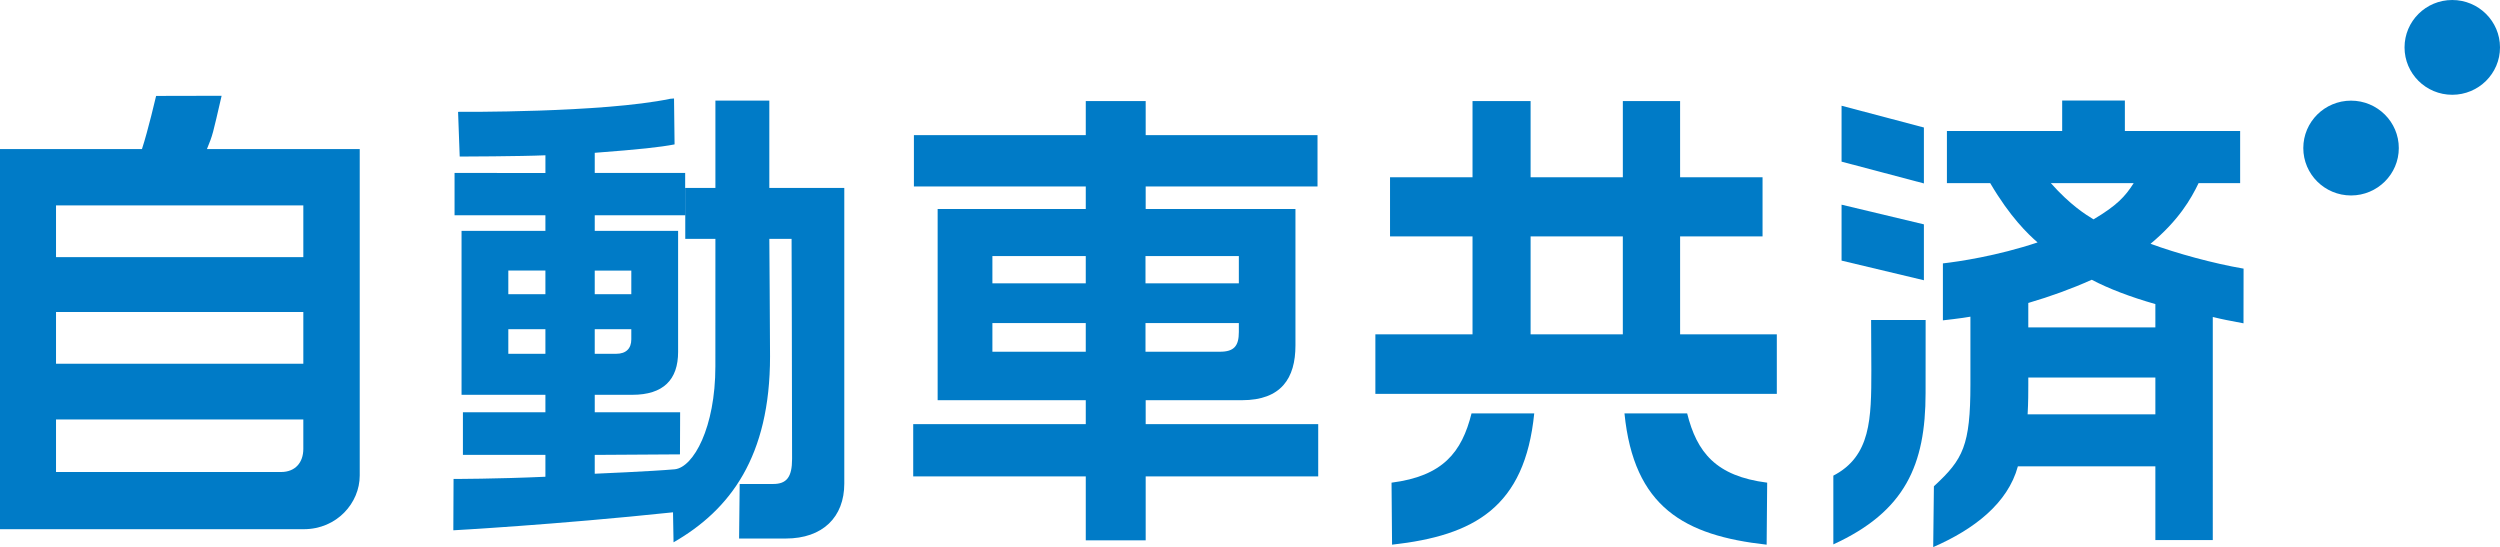
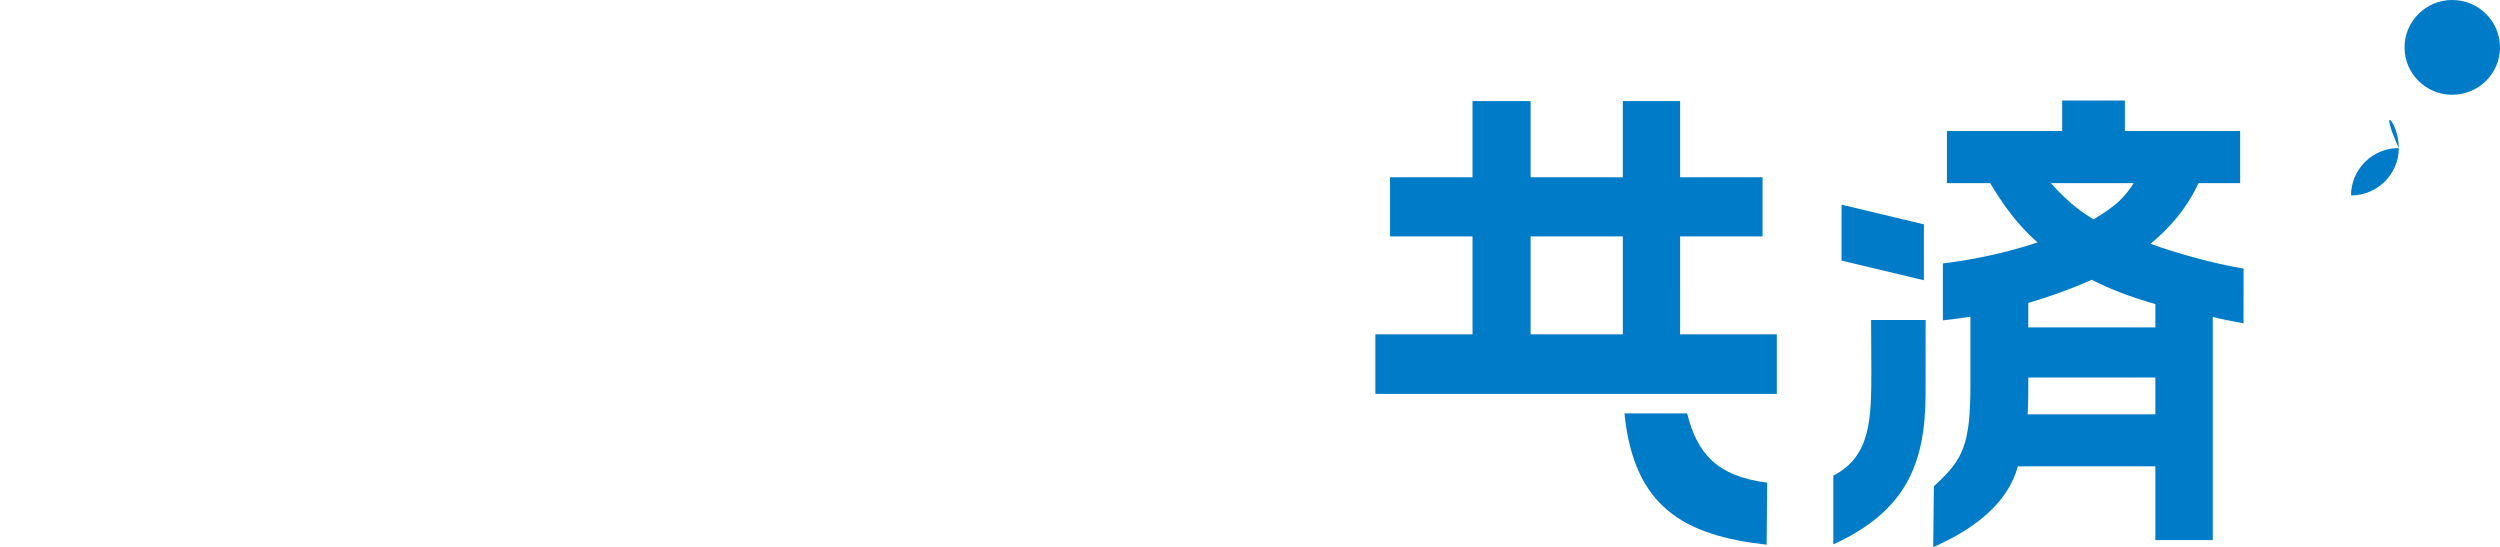
<svg xmlns="http://www.w3.org/2000/svg" version="1.1" id="レイヤー_1" x="0px" y="0px" width="100%" height="100%" viewBox="0 0 292.529 64.016" enable-background="new 0 0 292.529 64.016" xml:space="preserve">
  <g>
-     <path fill="#007BC7" d="M179.523,48.372c-1.099,10.968-6.987,14.292-16.636,15.362l-0.061-7.256   c6.009-0.767,8.224-3.555,9.36-8.106H179.523z" />
    <path fill="#007BC7" d="M197.417,48.372c1.137,4.552,3.353,7.34,9.363,8.106l-0.062,7.256c-9.647-1.07-15.539-4.395-16.636-15.362   H197.417z" />
-     <path fill="#007BC7" d="M25.932,11.207l-7.665,0.017c0,0-0.949,4.072-1.657,6.22H0v44.478h35.545c3.875,0,6.547-3.078,6.547-6.272   V17.444H24.213C24.921,15.714,24.863,15.816,25.932,11.207 M6.555,24.032h28.938v6.056H6.555V24.032z M6.555,36.504h28.938v6.059   H6.555V36.504z M35.492,49.083v3.444c0,1.59-0.941,2.703-2.604,2.703H6.555v-6.147H35.492z" />
-     <path fill="#007BC7" d="M78.959,54.912c-2.666,0.239-9.368,0.52-9.368,0.52v-2.203l9.973-0.063l0.019-4.928h-9.991v-2.041h4.393   c3.638,0,5.361-1.768,5.361-5.018V27.017h-9.754V25.19h10.58v-4.951h-10.58v-2.358c5.387-0.411,7.609-0.657,9.341-0.985   l-0.064-5.374l-0.44,0.037c-7.921,1.656-24.829,1.527-24.829,1.527l0.19,5.233c0,0,7.17-0.019,10.031-0.15v2.07H53.188v4.951   h10.631v1.826h-9.813v19.181h9.813v2.041h-9.653v4.99h9.653v2.557c-5.679,0.258-10.748,0.258-10.748,0.258l-0.026,6.008   c0,0,11.86-0.646,25.705-2.104l0.062,3.511c6.645-3.812,11.291-10.049,11.291-21.74c0-2.373-0.083-13.765-0.083-13.765h2.604   c0,0,0.058,18.007,0.058,25.755c0,2.139-0.652,2.924-2.213,2.924h-3.918l-0.069,6.382h5.46c4.334,0,6.85-2.515,6.85-6.427V22.2   v-0.209H90.02V11.771h-6.309v10.221h-3.527v5.96h3.527c-0.004,0.706-0.004,14.728-0.004,14.925   C83.707,50.039,81.141,54.676,78.959,54.912 M69.591,31.66h4.28v2.762h-4.28V31.66z M69.591,41.398v-2.878h4.279v1.19   c0,1.065-0.611,1.688-1.765,1.688H69.591z M63.819,41.398h-4.34v-2.878h4.34V41.398z M63.819,34.422h-4.34v-2.764h4.34V34.422z" />
-     <path fill="#007BC7" d="M134.057,46.828h11.27c4.579,0,6.256-2.559,6.256-6.406V24.455h-17.525V21.82h20.107V15.81h-20.107v-3.984   h-7.01v3.984h-20.11v6.011h20.11v2.634h-17.333v22.374h17.333v2.797h-20.192v6.119h20.192v7.48h7.01v-7.48h20.188v-6.119h-20.188   V46.828z M127.047,41.155h-10.925v-3.354h10.925V41.155z M127.047,33.153h-10.925v-3.192h10.925V33.153z M144.959,37.801v1.048   c0,1.637-0.562,2.307-2.211,2.307h-8.712v-3.354H144.959z M144.959,33.153h-10.923v-3.192h10.923V33.153z" />
    <path fill="#007BC7" d="M196.591,27.66h9.648v-6.916h-9.648v-8.918h-6.7v8.918h-10.793v-8.918h-6.796v8.918h-9.653v6.916h9.653   v11.463h-11.368v6.967h46.974v-6.967h-11.316V27.66z M179.098,27.66h10.791v11.463h-10.791V27.66z" />
    <line fill="#007BC7" x1="213.987" y1="31.901" x2="214.175" y2="32.005" />
    <path fill="#007BC7" d="M262.524,31.433c-3.546-0.604-7.854-1.793-10.885-2.909c3.292-2.738,4.741-5.26,5.62-7.095h4.863v-6.098   h-13.488v-3.566h-7.336v3.566h-13.487v6.098h5.067c2.337,3.978,4.406,5.945,5.541,6.939c-4.749,1.582-9.248,2.245-11.078,2.452   v6.664c0,0,2.303-0.254,3.22-0.43v7.911c0,7.171-0.872,8.787-4.177,11.845l-0.096,0.094l-0.081,7.111   c4.791-2.084,8.737-5.131,9.908-9.451h16.087v8.633h6.719V37.089c1.305,0.32,1.62,0.363,3.594,0.743L262.524,31.433z    M252.203,38.309h-14.869v-2.859c2.6-0.762,5.094-1.669,7.424-2.715c1.975,1.04,4.539,2.021,7.445,2.845V38.309z M244.969,25.667   c-0.885-0.533-2.708-1.662-4.997-4.238h9.694C248.654,23.023,247.681,24.052,244.969,25.667 M252.203,44.176v4.303h-14.948   c0.079-1.36,0.079-2.684,0.079-3.34v-0.963H252.203z" />
-     <polygon fill="#007BC7" points="225.118,14.919 215.484,12.372 215.484,18.914 225.118,21.463  " />
    <polygon fill="#007BC7" points="225.118,26.251 215.484,23.95 215.484,30.494 225.118,32.792  " />
    <path fill="#007BC7" d="M218.941,37.442c0,0,0.028,4.791,0.028,5.883c0,5.673-0.054,10.054-4.447,12.331v8.043   c8.407-3.852,10.793-9.301,10.793-17.703c0-0.584,0.007-7.933,0.007-8.554H218.941z" />
-     <path fill="#007BC7" d="M280.688,17.325c0,3.06-2.507,5.546-5.588,5.546c-3.088,0-5.587-2.486-5.587-5.546   c0-3.064,2.499-5.548,5.587-5.548C278.181,11.777,280.688,14.261,280.688,17.325" />
+     <path fill="#007BC7" d="M280.688,17.325c0,3.06-2.507,5.546-5.588,5.546c0-3.064,2.499-5.548,5.587-5.548C278.181,11.777,280.688,14.261,280.688,17.325" />
    <path fill="#007BC7" d="M292.529,5.548c0,3.062-2.504,5.542-5.589,5.542c-3.084,0-5.581-2.48-5.581-5.542   c0-3.066,2.497-5.548,5.581-5.548C290.025,0,292.529,2.482,292.529,5.548" />
  </g>
</svg>